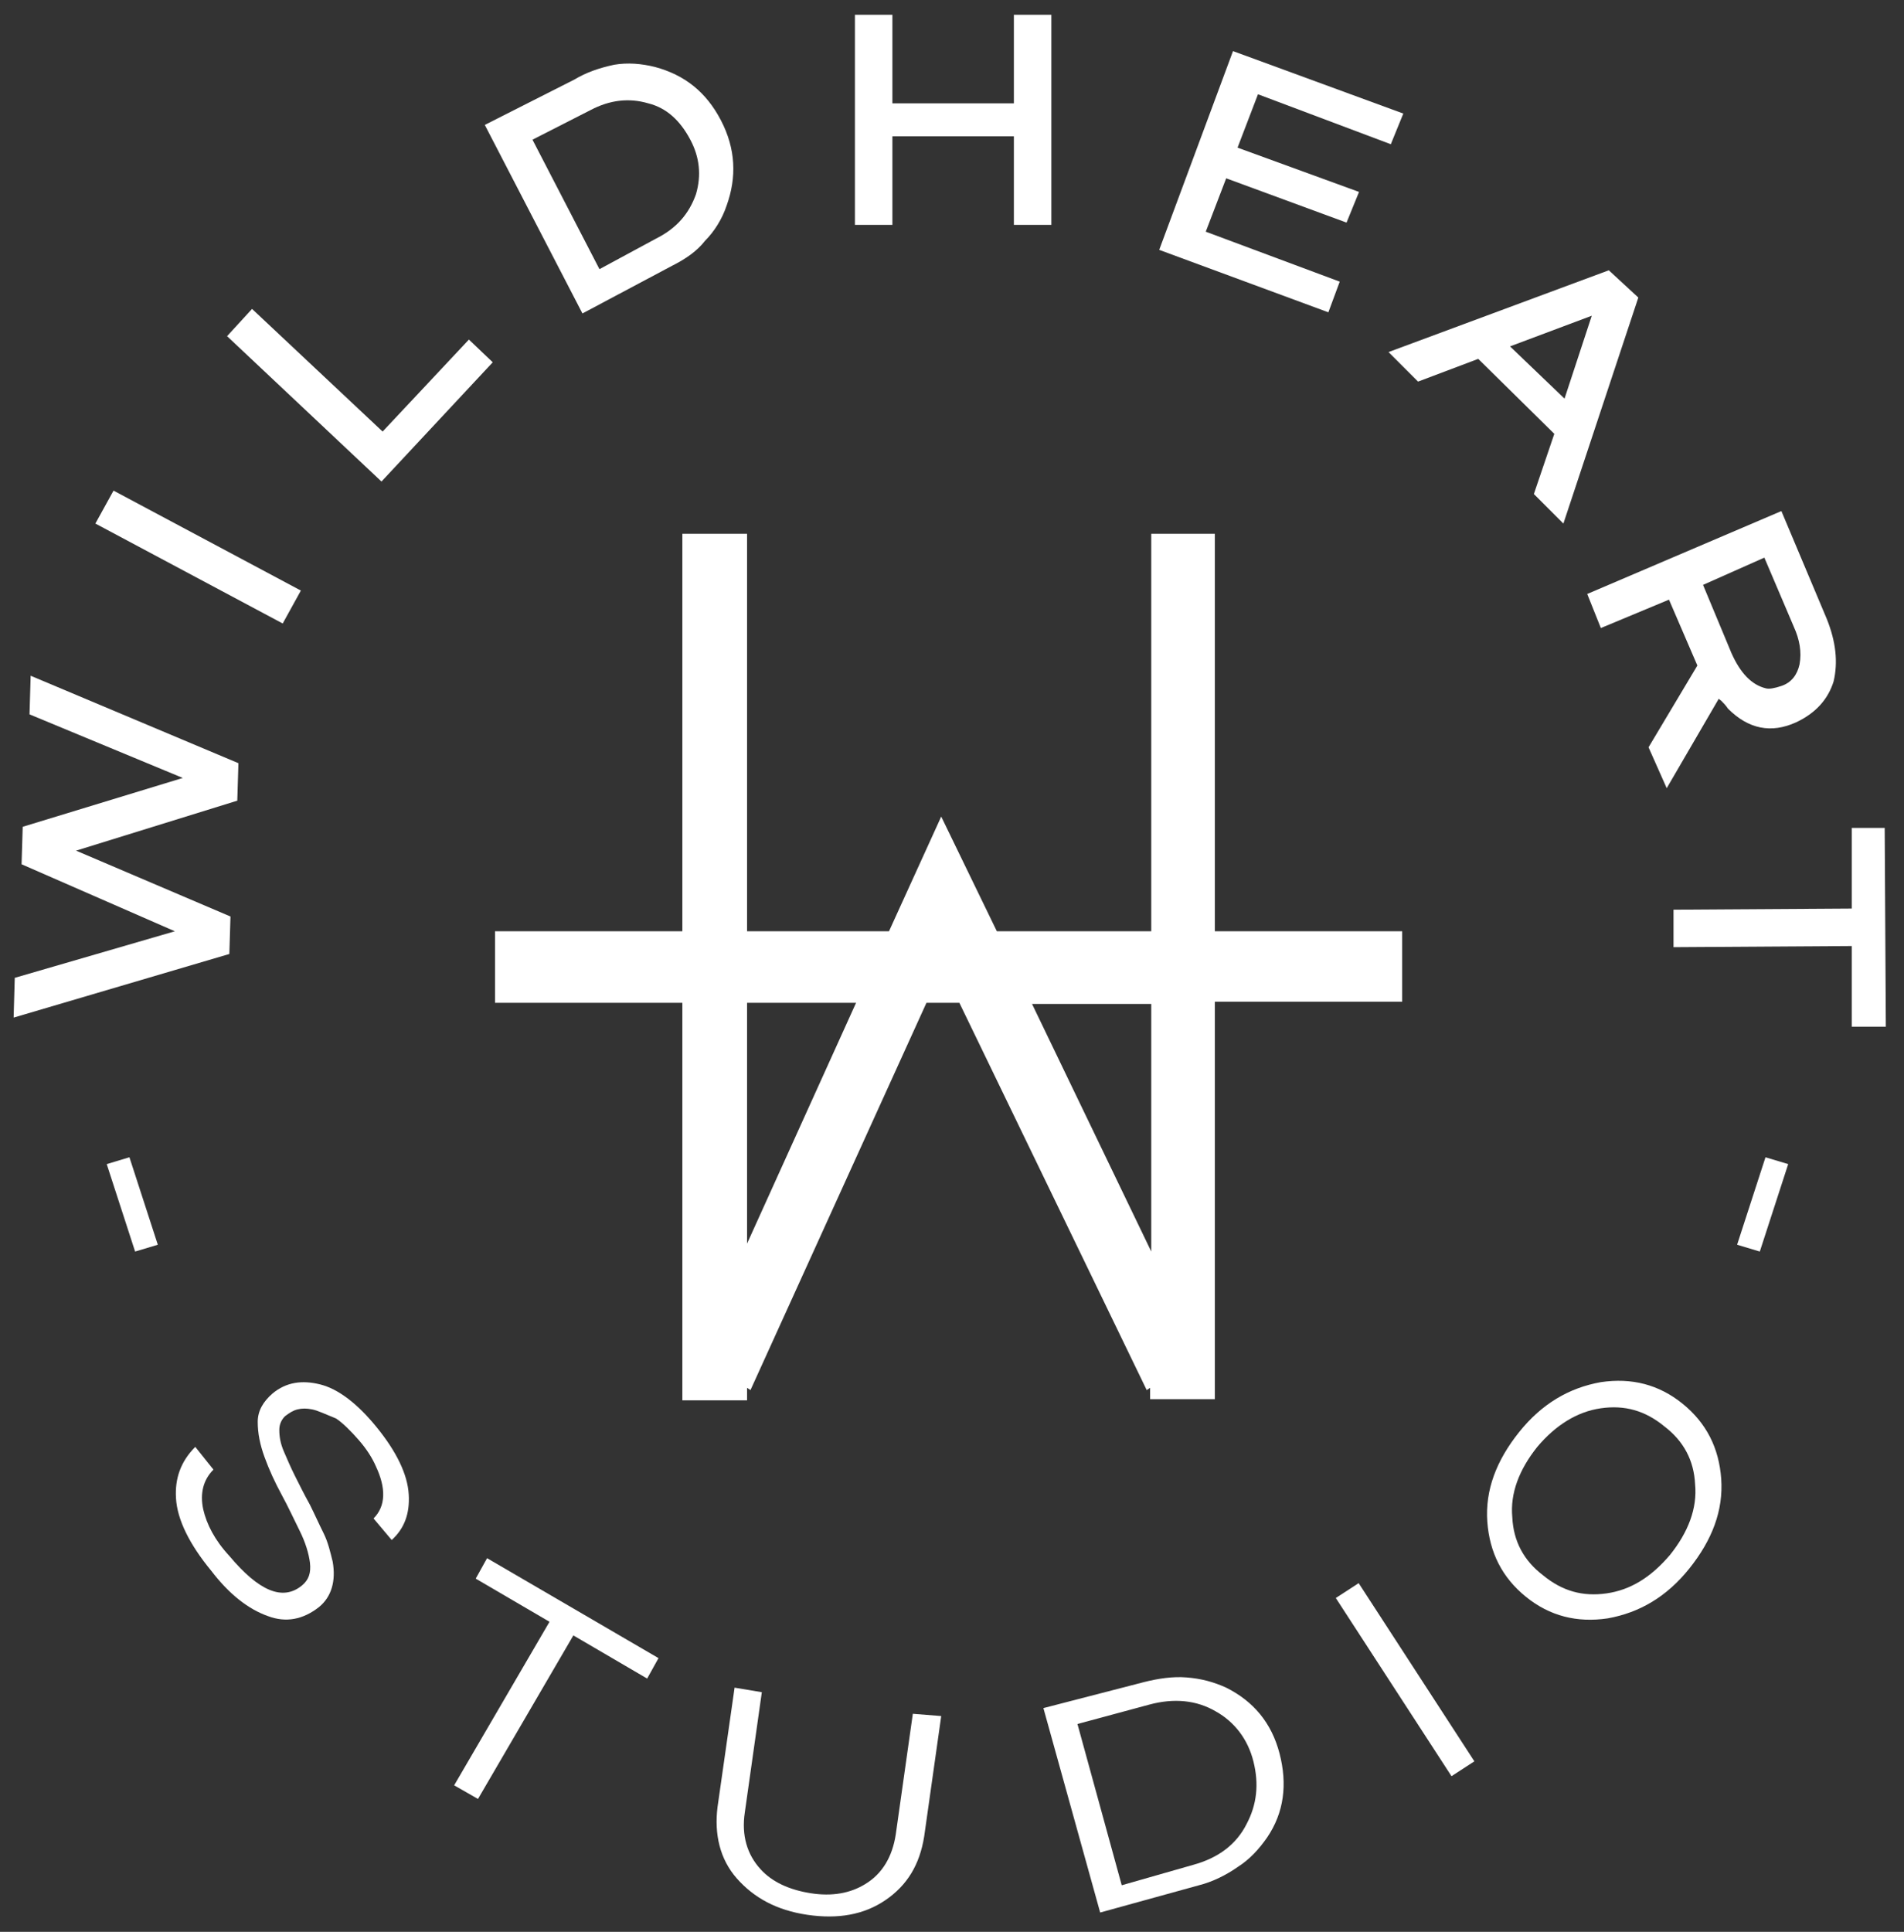
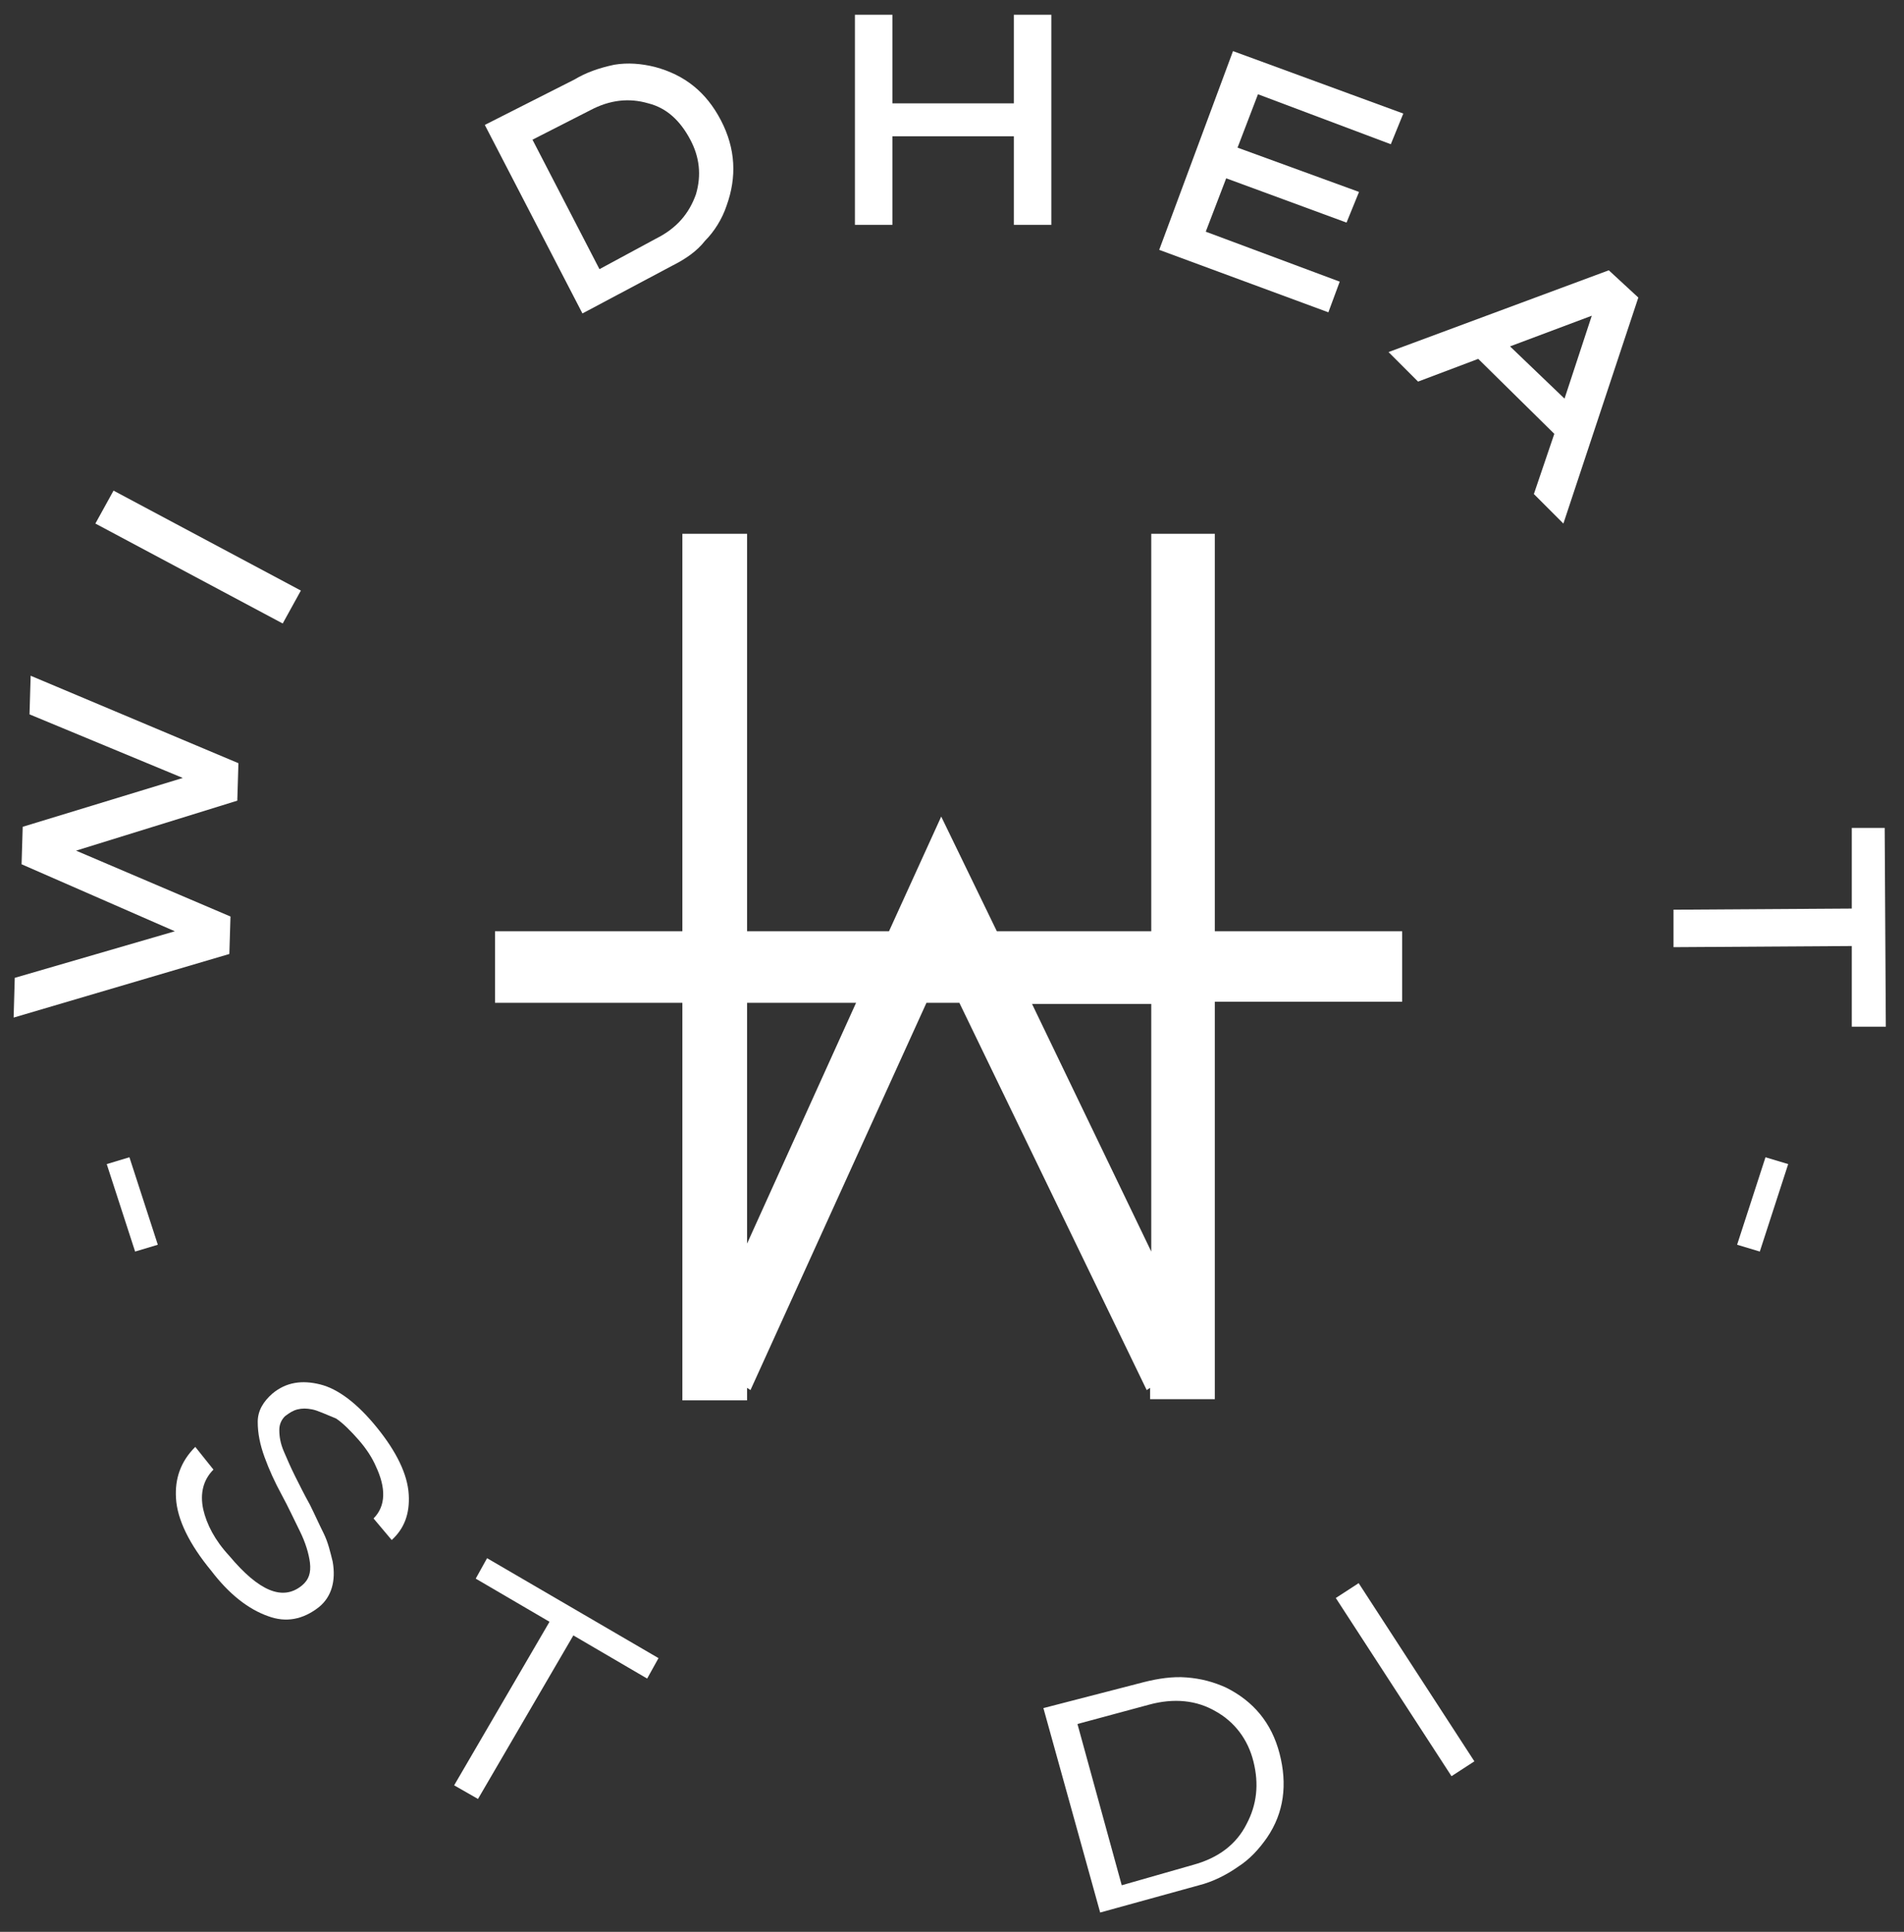
<svg xmlns="http://www.w3.org/2000/svg" version="1.1" id="Layer_1" x="0px" y="0px" viewBox="0 0 167.7 170.1" style="enable-background:new 0 0 167.7 170.1;" xml:space="preserve">
  <rect x="0" y="0" width="167.7" height="170.1" fill="#333333" stroke="none" />
  <style type="text/css">
	.st0{fill:#FFFFFF;}
</style>
  <g>
    <path class="st0" d="M101.3,122.2v1h5.7v-35h16.5V82H107V47h-5.6v35H87.8l-4.9-10.1L78.3,82H65.8V47h-5.7v35H43.6v6.3h16.5v35h5.7   v-1.1l0.3,0.2l15.5-34.1h2.9l16.5,34.1L101.3,122.2z M65.8,109.5V88.3h9.6L65.8,109.5z M101.4,88.4v21.8L90.9,88.4H101.4z" />
    <polygon class="st0" points="78.6,12 89.3,12 89.3,19.8 92.6,19.8 92.6,1.3 89.3,1.3 89.3,9.1 78.6,9.1 78.6,1.3 75.3,1.3    75.3,19.8 78.6,19.8  " />
    <polygon class="st0" points="20.3,80.7 6.7,74.9 20.9,70.5 21,67.2 2.7,59.5 2.6,62.9 16.1,68.5 2,72.8 1.9,76.1 15.4,82 1.3,86.1    1.2,89.6 20.2,84  " />
    <polygon class="st0" points="26.5,52 10,43.2 8.4,46.1 24.9,54.9  " />
-     <polygon class="st0" points="43.4,31.9 41.3,29.9 33.7,38 22.2,27.2 20,29.6 33.6,42.4  " />
    <path class="st0" d="M59.2,23.4c1.2-0.6,2.2-1.3,2.9-2.2c0.8-0.8,1.5-1.9,1.9-3.1c0.9-2.5,0.8-5-0.5-7.5c-1.3-2.5-3.2-4-5.8-4.7   c-1.2-0.3-2.4-0.4-3.6-0.2C52.7,6,51.6,6.4,50.6,7l-7.9,4l8.6,16.6L59.2,23.4z M52.8,23.7l-5.9-11.4l5.1-2.6   c1.7-0.9,3.4-1.1,5.1-0.6c1.6,0.4,2.8,1.5,3.7,3.2c0.8,1.5,1,3.1,0.5,4.8c-0.6,1.7-1.7,3-3.5,3.9L52.8,23.7z" />
    <polygon class="st0" points="118,24.8 106.2,20.4 108,15.7 118.6,19.6 119.7,16.9 109,13 110.8,8.3 122.5,12.7 123.6,10 108.6,4.5    102.1,22 117,27.5  " />
    <path class="st0" d="M135.1,43.5l2.6,2.6l6.6-19.9l-2.6-2.4L122.3,31l2.6,2.6l5.3-2l6.7,6.6L135.1,43.5z M133,30.5l7.2-2.7   l-2.4,7.3L133,30.5z" />
-     <path class="st0" d="M141,55.3l6-2.5l2.5,5.8l-4.3,7.2l1.6,3.6l4.6-7.9c0,0.1,0.1,0.1,0.2,0.2c0.2,0.2,0.4,0.4,0.6,0.7   c1.8,1.8,3.8,2.2,6,1.2c1.7-0.8,2.8-2,3.3-3.6c0.4-1.7,0.2-3.5-0.6-5.5l-4-9.5l-17.1,7.3L141,55.3z M155.4,49.1l2.6,6.1   c0.5,1.1,0.7,2.2,0.5,3.3c-0.2,0.9-0.7,1.6-1.6,1.9c-0.6,0.2-1.1,0.3-1.4,0.2c-1.2-0.3-2.2-1.3-3-3.1l-2.5-6L155.4,49.1z" />
    <polygon class="st0" points="166.1,90.4 166,72.9 163.1,72.9 163.1,80 147.4,80.1 147.4,83.4 163.1,83.3 163.1,90.4  " />
    <path class="st0" d="M28.2,121.9c-1.6-0.4-3-0.2-4.2,0.8c-0.8,0.7-1.3,1.5-1.3,2.5s0.2,2,0.6,3.1c0.4,1.1,0.9,2.2,1.5,3.3   c0.6,1.1,1.1,2.2,1.6,3.2s0.8,2,0.9,2.8c0.1,0.9-0.1,1.5-0.7,2c-1.7,1.4-3.8,0.5-6.4-2.6c-1.3-1.4-2-2.8-2.3-4.1   c-0.3-1.4,0-2.6,0.9-3.5l-1.6-2c-1.3,1.3-1.8,2.8-1.7,4.5c0.1,1.9,1.2,4.1,3.1,6.4c1.6,2.1,3.3,3.4,5,4c1.6,0.6,3.1,0.3,4.5-0.8   c1.1-0.9,1.5-2.3,1.2-4c-0.2-0.8-0.4-1.7-0.8-2.5c-0.4-0.8-0.8-1.7-1.2-2.5c-0.5-0.9-0.9-1.7-1.3-2.5c-0.4-0.8-0.7-1.5-1-2.2   c-0.3-0.7-0.4-1.3-0.4-1.9c0-0.5,0.2-0.9,0.5-1.2c0.4-0.3,0.7-0.5,1.1-0.6c0.4-0.1,0.8-0.1,1.3,0c0.5,0.1,1.1,0.4,2.1,0.8   c0.6,0.4,1.3,1.1,2,1.9c0.7,0.8,1.2,1.6,1.5,2.3c0.9,1.9,0.9,3.5-0.2,4.6l1.6,1.9c1.1-1,1.6-2.3,1.5-4c-0.1-1.8-1.1-3.8-2.8-5.9   C31.5,123.6,29.8,122.3,28.2,121.9z" />
    <polygon class="st0" points="41.9,139 48.4,142.8 40,157.2 42.1,158.4 50.5,144 57,147.8 58,146 42.9,137.2  " />
-     <path class="st0" d="M78.9,161.5c-0.3,2-1.2,3.5-2.7,4.4c-1.3,0.8-2.9,1.1-4.8,0.8c-1.9-0.3-3.4-1-4.4-2.1c-1.2-1.3-1.7-3-1.4-5   l1.5-10.6l-2.4-0.4l-1.5,10.5c-0.3,2.4,0.2,4.6,1.7,6.3c1.5,1.7,3.5,2.8,6.2,3.2c2.7,0.4,5,0,6.9-1.3s3-3.1,3.4-5.6l1.5-10.6   l-2.5-0.2L78.9,161.5z" />
    <path class="st0" d="M108,148.6c-1.1-0.5-2.2-0.8-3.5-0.9c-1.2-0.1-2.5,0.1-3.7,0.4l-8.9,2.3l5,18l8.7-2.4c1.2-0.3,2.4-0.9,3.4-1.6   c1.1-0.7,1.9-1.6,2.6-2.6c1.5-2.2,1.8-4.7,1.1-7.4S110.4,149.8,108,148.6z M109.8,160.6c-0.9,1.8-2.5,3-4.7,3.6l-6.3,1.8l-3.9-14.2   l6.3-1.7c2.2-0.6,4.2-0.4,5.9,0.6c1.6,0.9,2.8,2.4,3.3,4.4S110.7,158.9,109.8,160.6z" />
    <rect x="122.5" y="138.5" transform="matrix(0.839 -0.545 0.545 0.839 -60.606 91.267)" class="st0" width="2.4" height="18.7" />
-     <path class="st0" d="M148.2,123.6c-2.1-1.7-4.5-2.3-7.2-1.9c-2.8,0.5-5.2,1.9-7.2,4.4s-3,5.1-2.8,7.9c0.2,2.7,1.3,4.9,3.4,6.6   c2.1,1.7,4.5,2.3,7.2,1.9c2.8-0.5,5.2-1.9,7.2-4.4s3-5.1,2.8-7.9C151.4,127.5,150.3,125.3,148.2,123.6z M147.1,136.9   c-1.7,2-3.5,3.1-5.6,3.4c-2.1,0.3-3.9-0.2-5.6-1.6c-1.7-1.3-2.6-3-2.7-5.1c-0.2-2.1,0.6-4.2,2.2-6.2c1.6-1.9,3.5-3.1,5.6-3.4   c2.1-0.3,3.9,0.2,5.6,1.6c1.7,1.3,2.6,3,2.7,5.1C149.5,132.8,148.7,134.9,147.1,136.9z" />
    <polygon class="st0" points="153,109.6 155,110.2 157.5,102.5 155.5,101.9  " />
    <polygon class="st0" points="9.4,102.5 11.9,110.2 13.9,109.6 11.4,101.9  " />
  </g>
</svg>